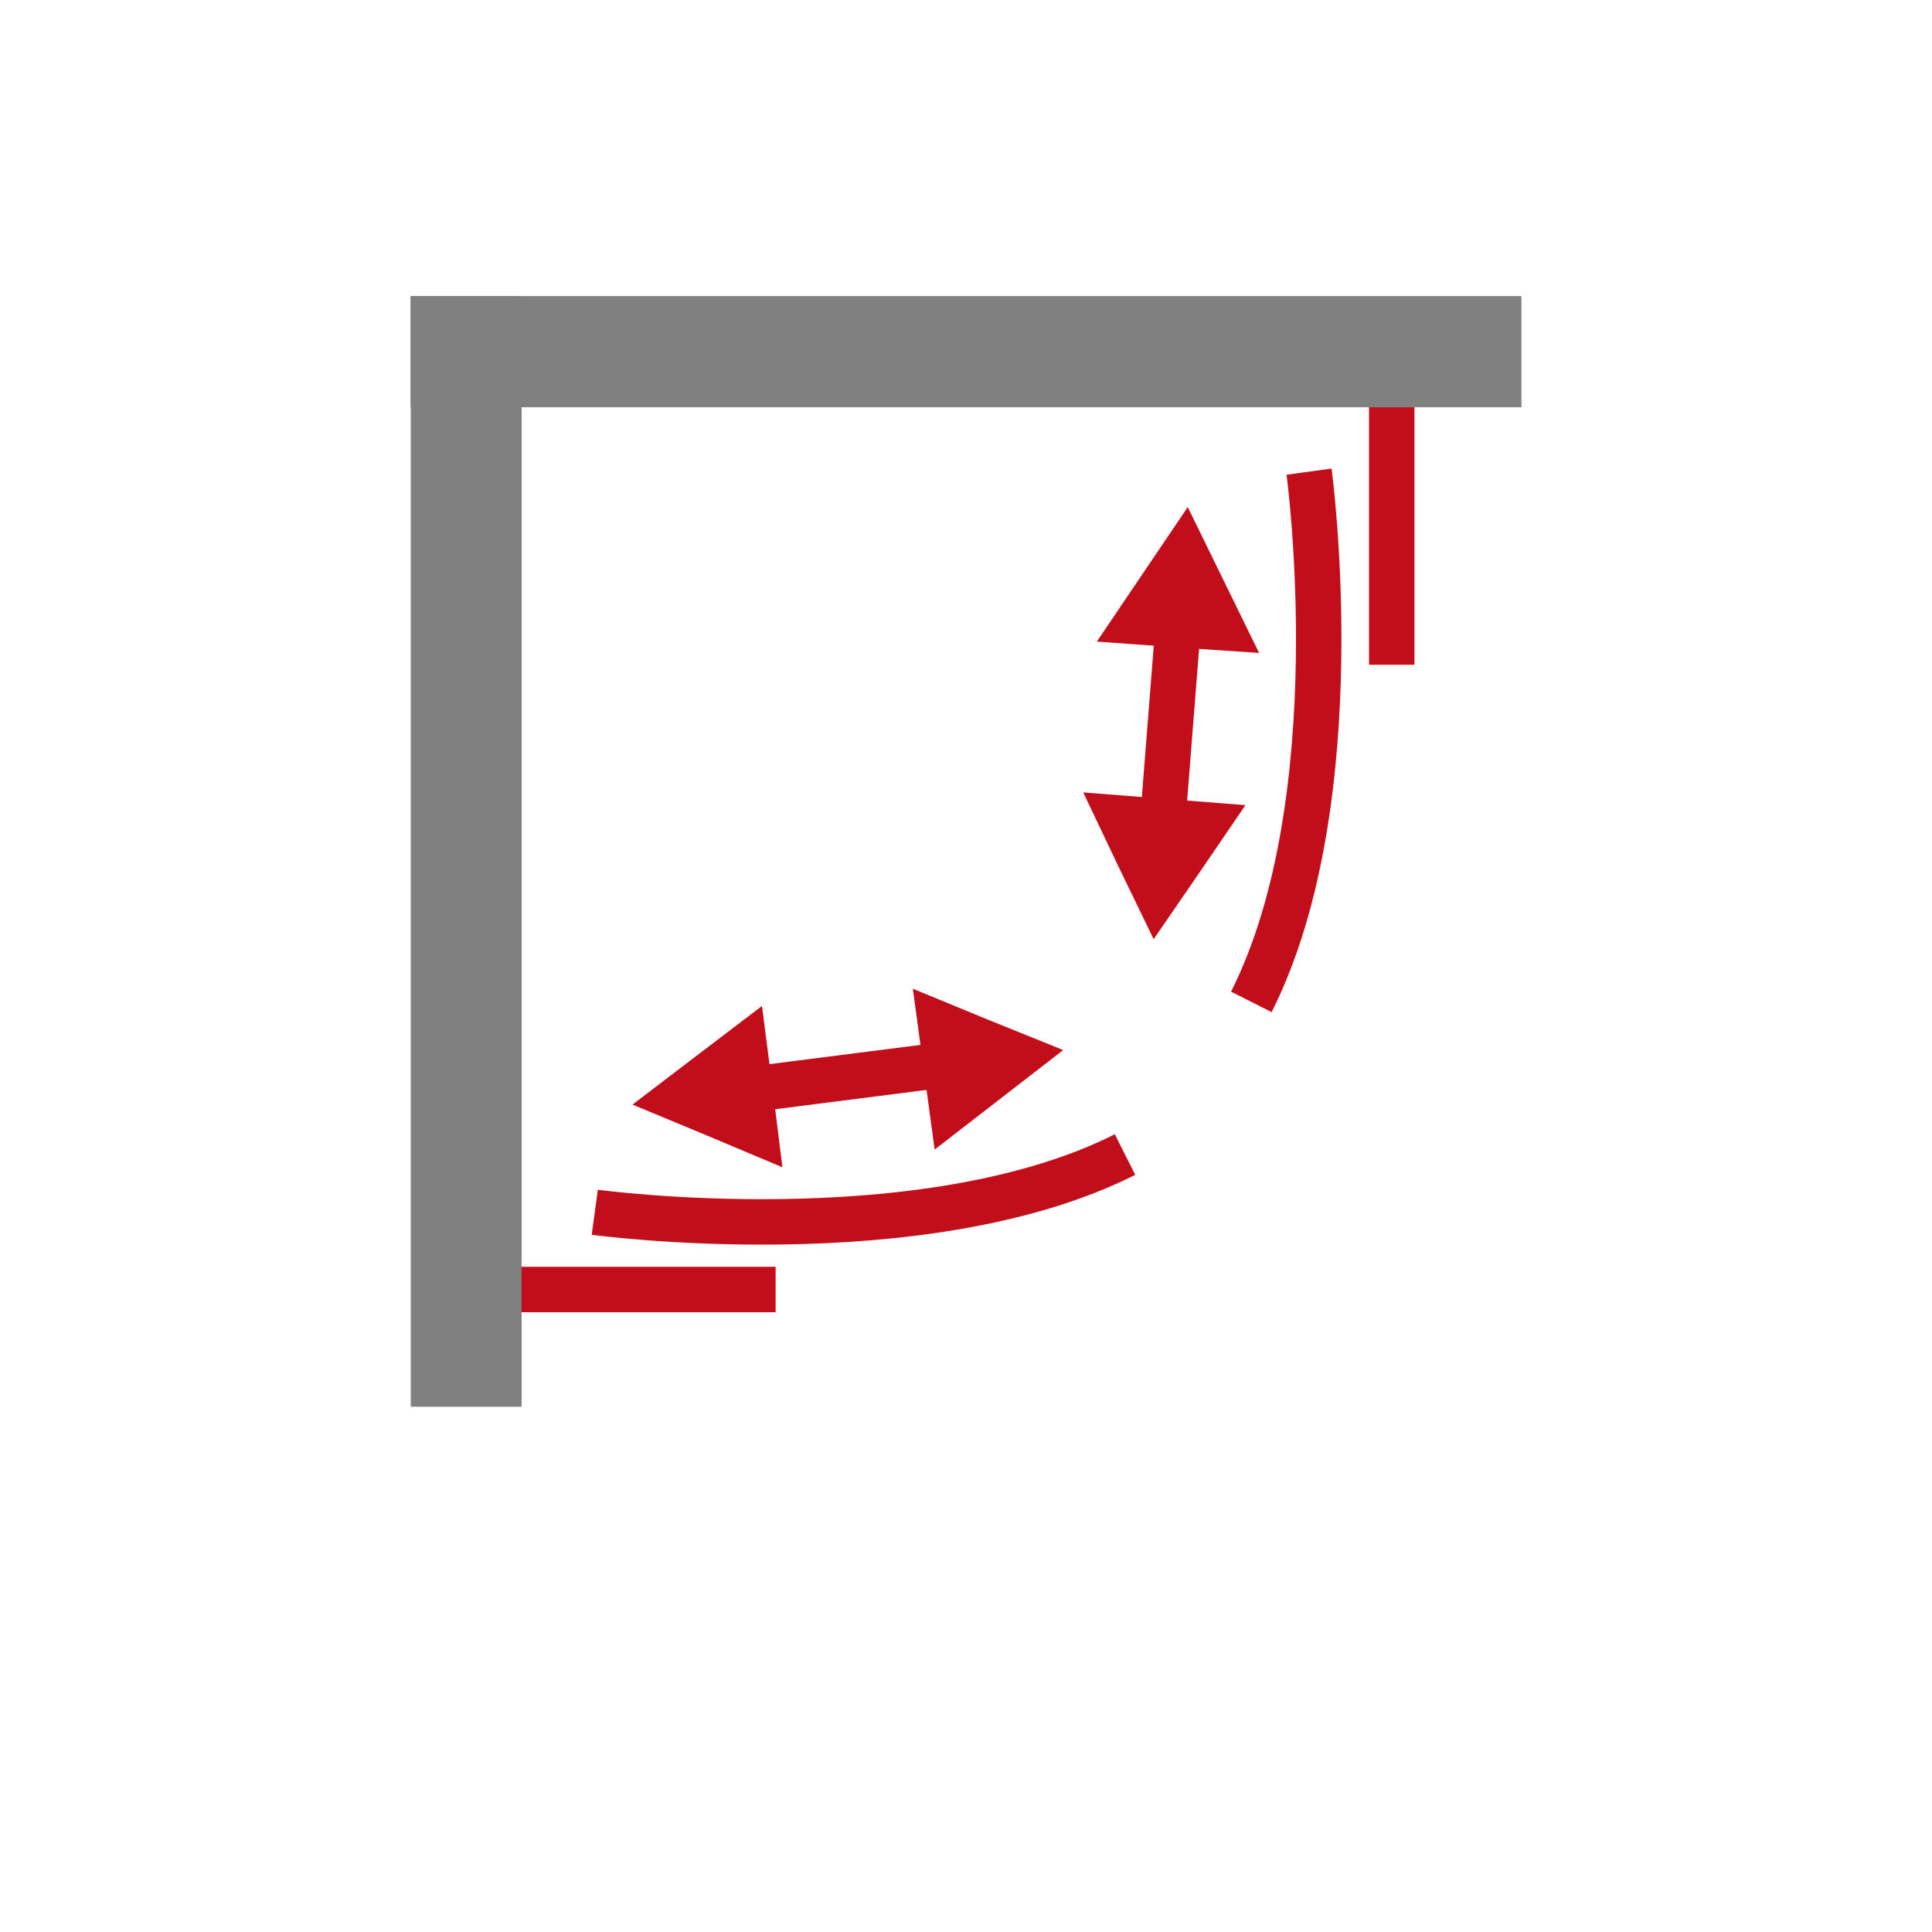
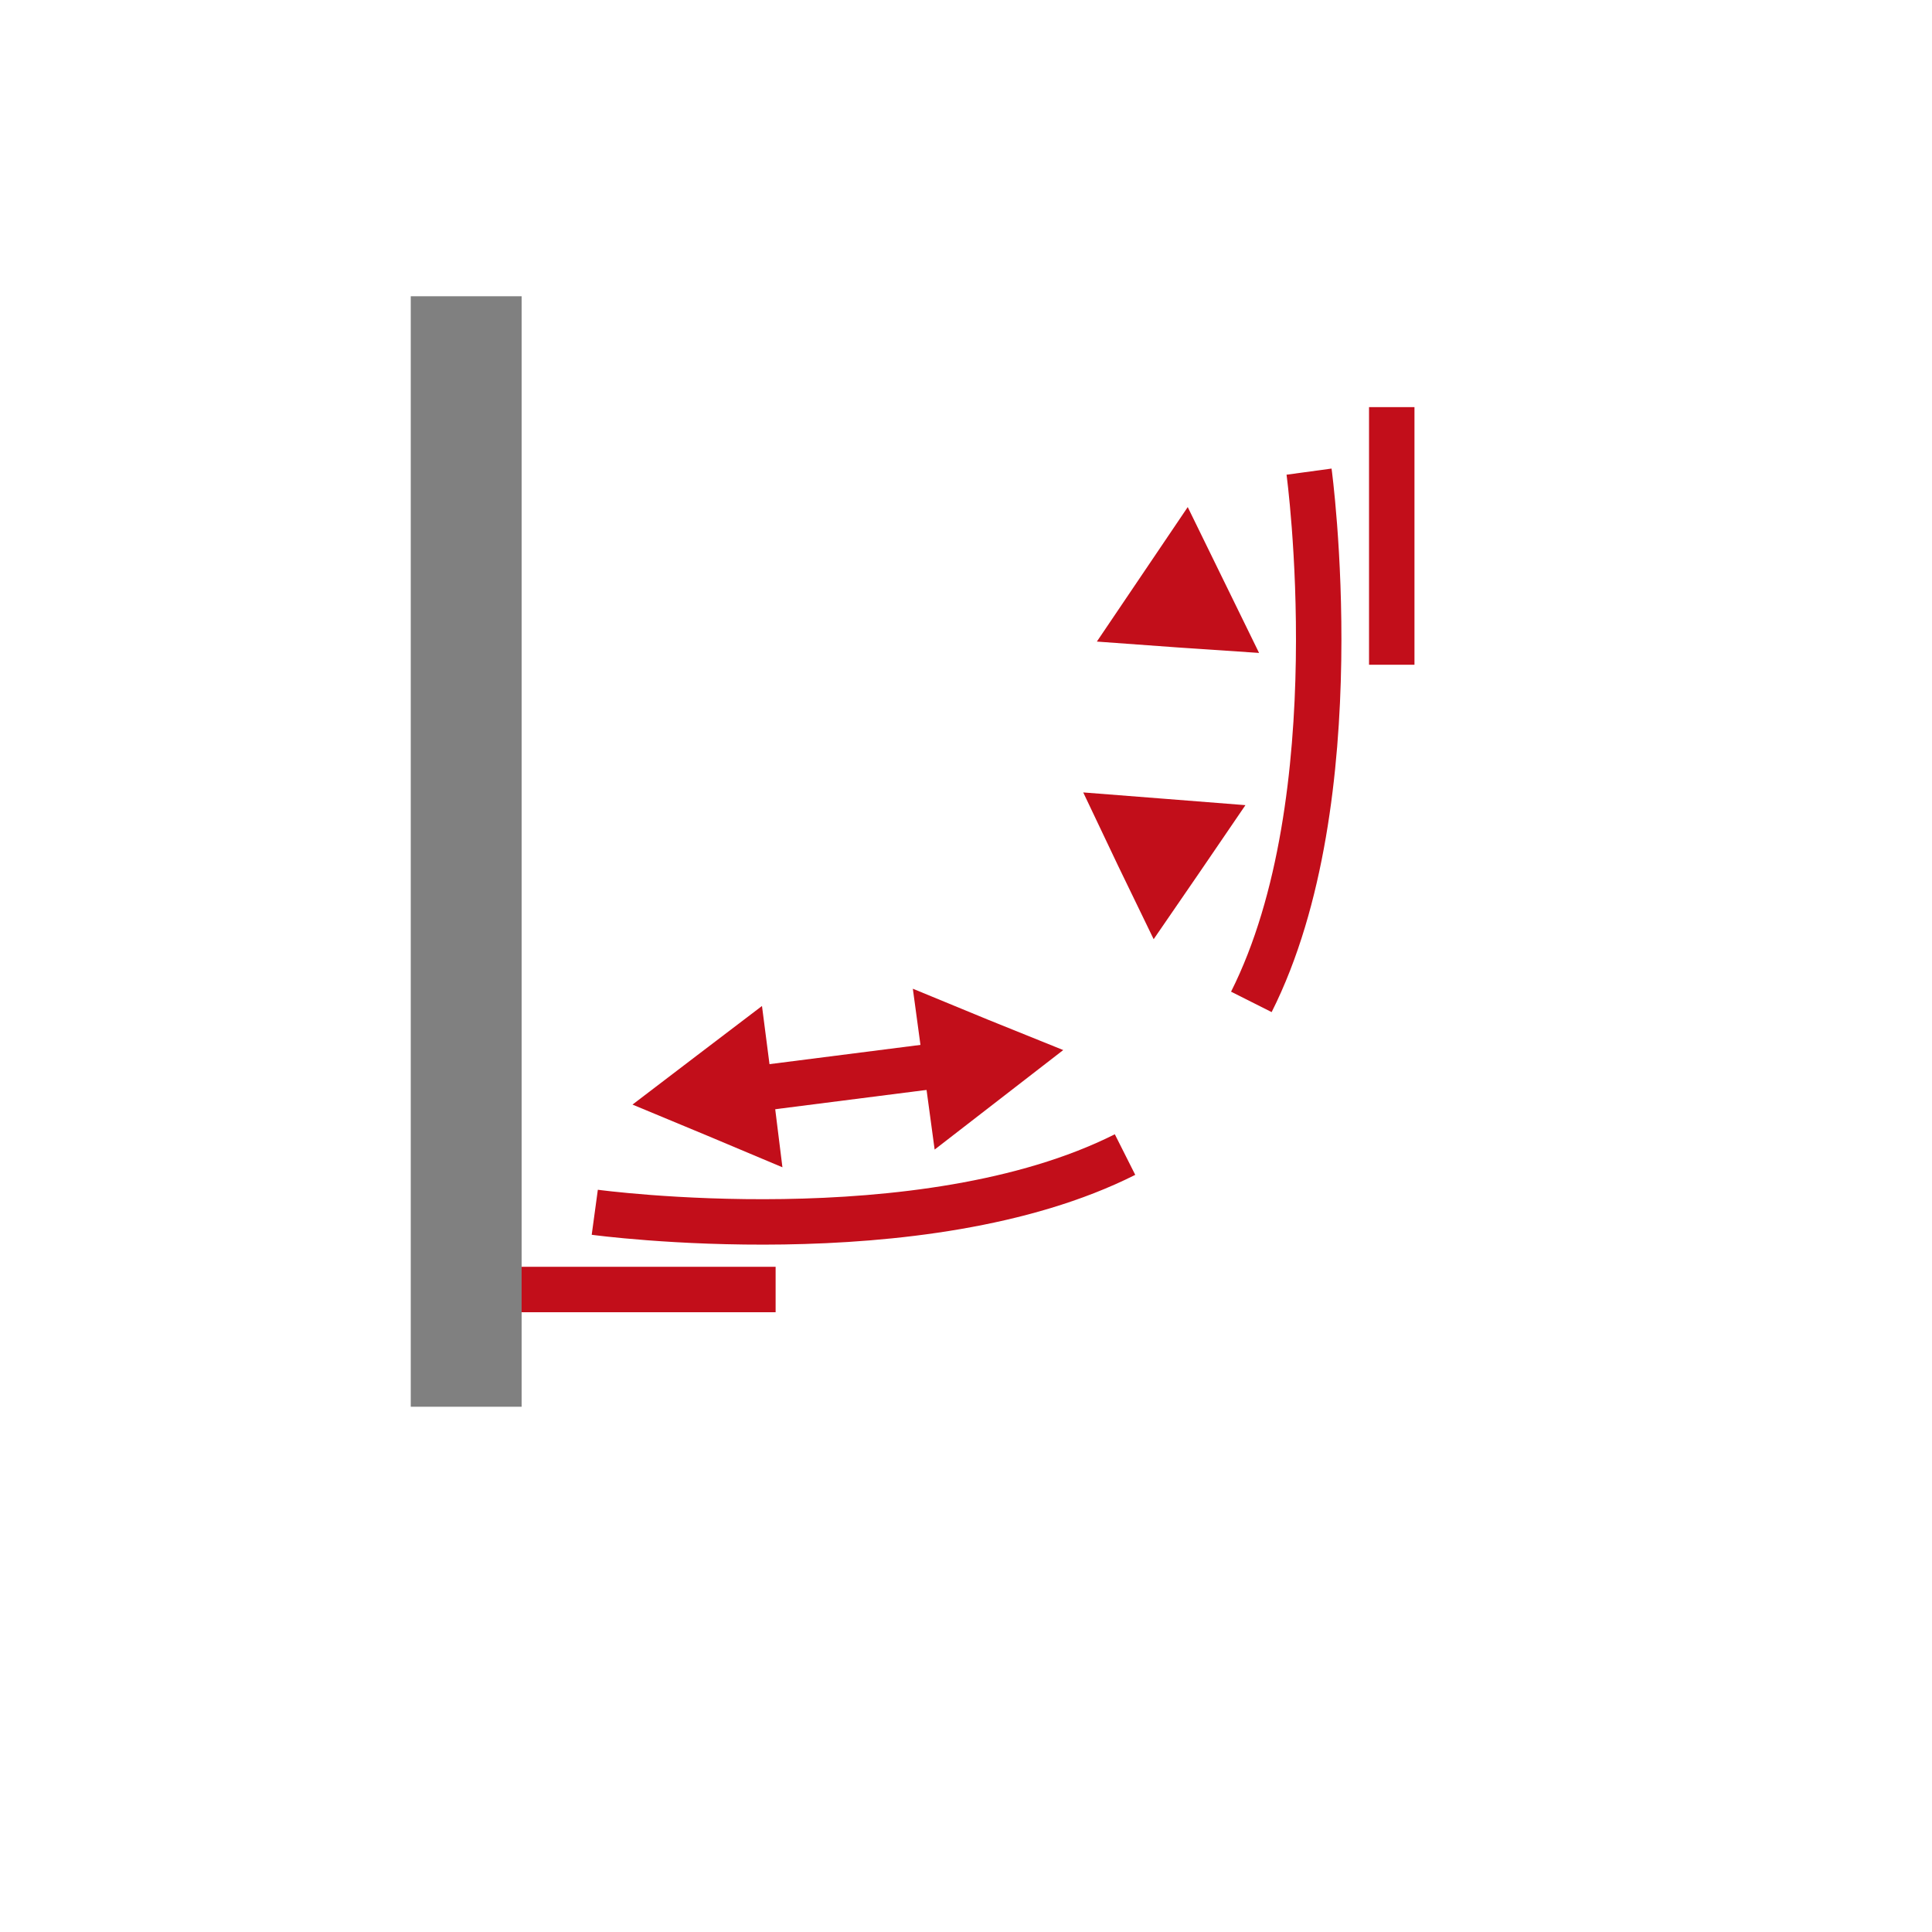
<svg xmlns="http://www.w3.org/2000/svg" viewBox="0 0 425.2 425.2" class="logo">
-   <path fill="gray" d="M90.4 65.2h244.4v24.4H90.4z" />
  <path fill="none" stroke="#C20E1A" stroke-width="10" stroke-miterlimit="10" d="M306.3 89.6v56.7M170.7 283.8h-56.8" />
-   <path fill="gray" d="M90.4 65.2h244.4v24.4H90.4z" />
  <path fill="gray" d="M90.4 65.2h24.4v244.4H90.4z" />
  <path fill="none" stroke="#C20E1A" stroke-width="10" stroke-miterlimit="10" d="M130.9 266.8s72 9.8 116.7-12.7m40.5-150.3s9.8 72-12.7 116.7m-106.5 18.8l39.2-5" />
  <path fill="#C20E1A" d="M139.2 243.1l14.3-10.9 14.2-10.8 2.3 17.8 2.2 17.7-16.4-6.9m49.9 3l-2.4-17.7-2.4-17.7 16.5 6.8 16.6 6.7" />
-   <path fill="none" stroke="#C20E1A" stroke-width="10" stroke-miterlimit="10" d="M256.2 176.9l3.1-39.4" />
  <path d="M253.9 206.7l-7.8-16.1-7.7-16.2 17.9 1.4 17.8 1.4L264 192m13.1-48.3l-17.8-1.2-17.9-1.3 10-14.8 10-14.8" fill="#C20E1A" />
</svg>